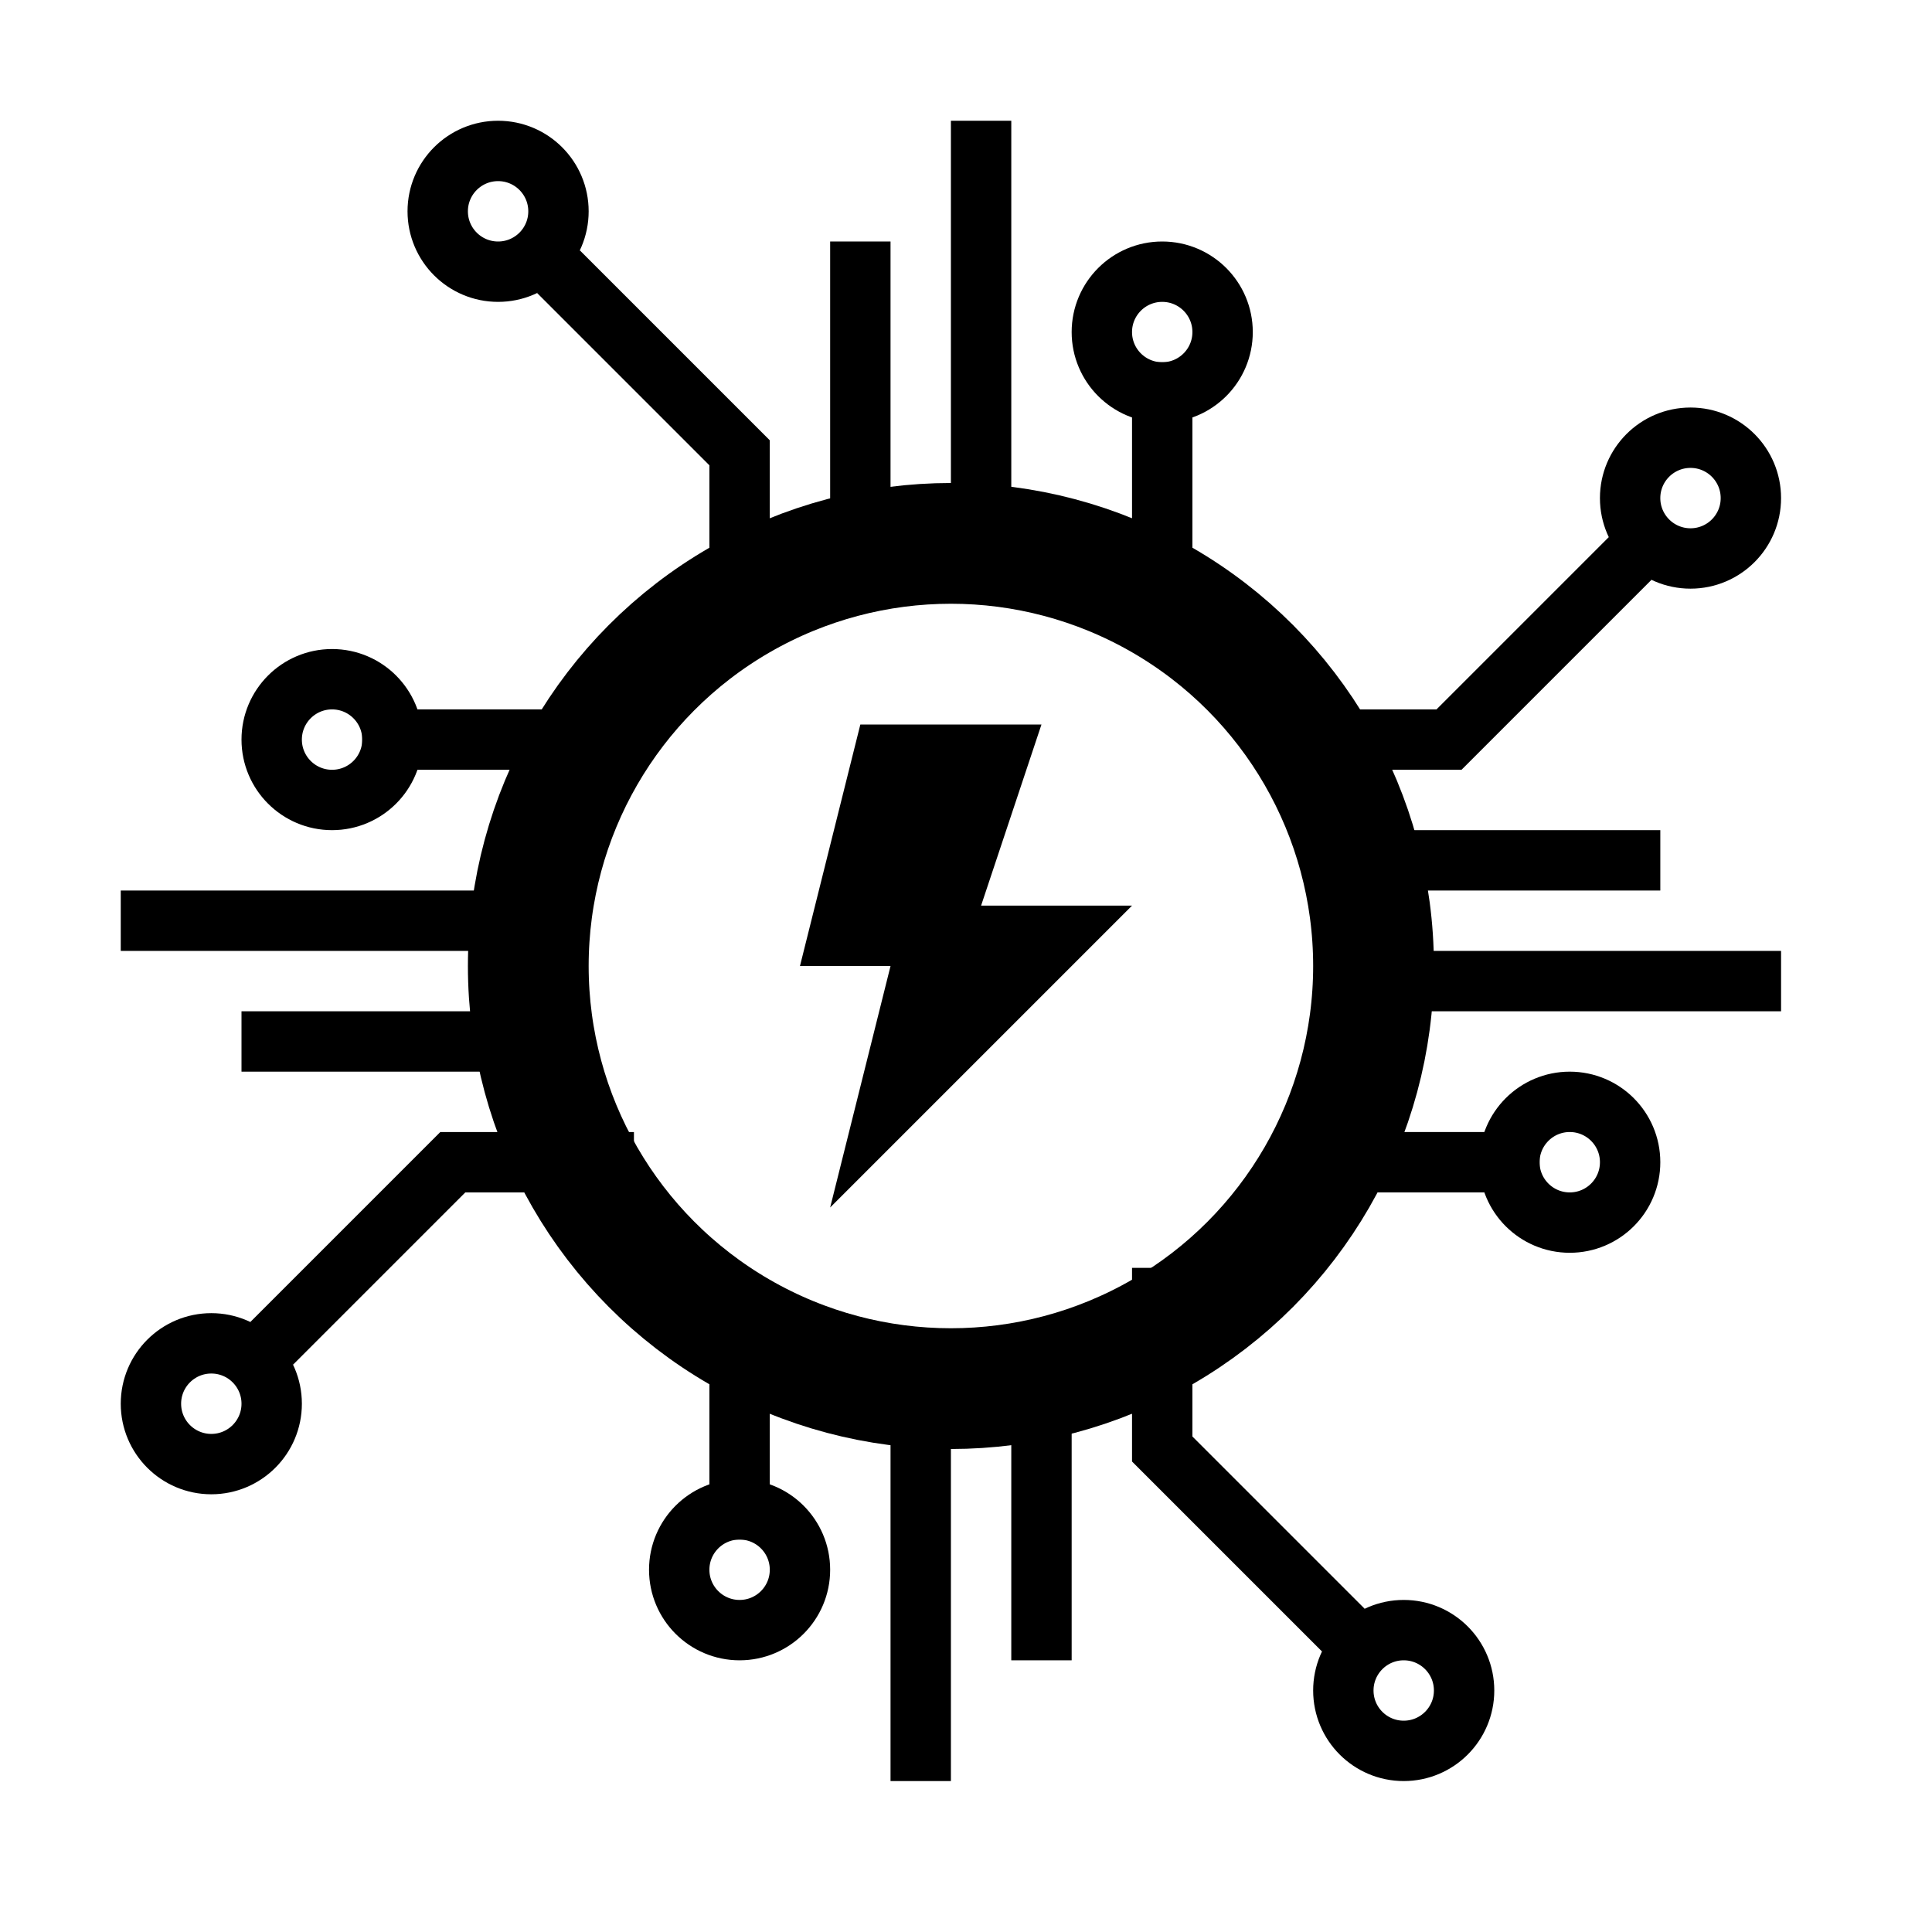
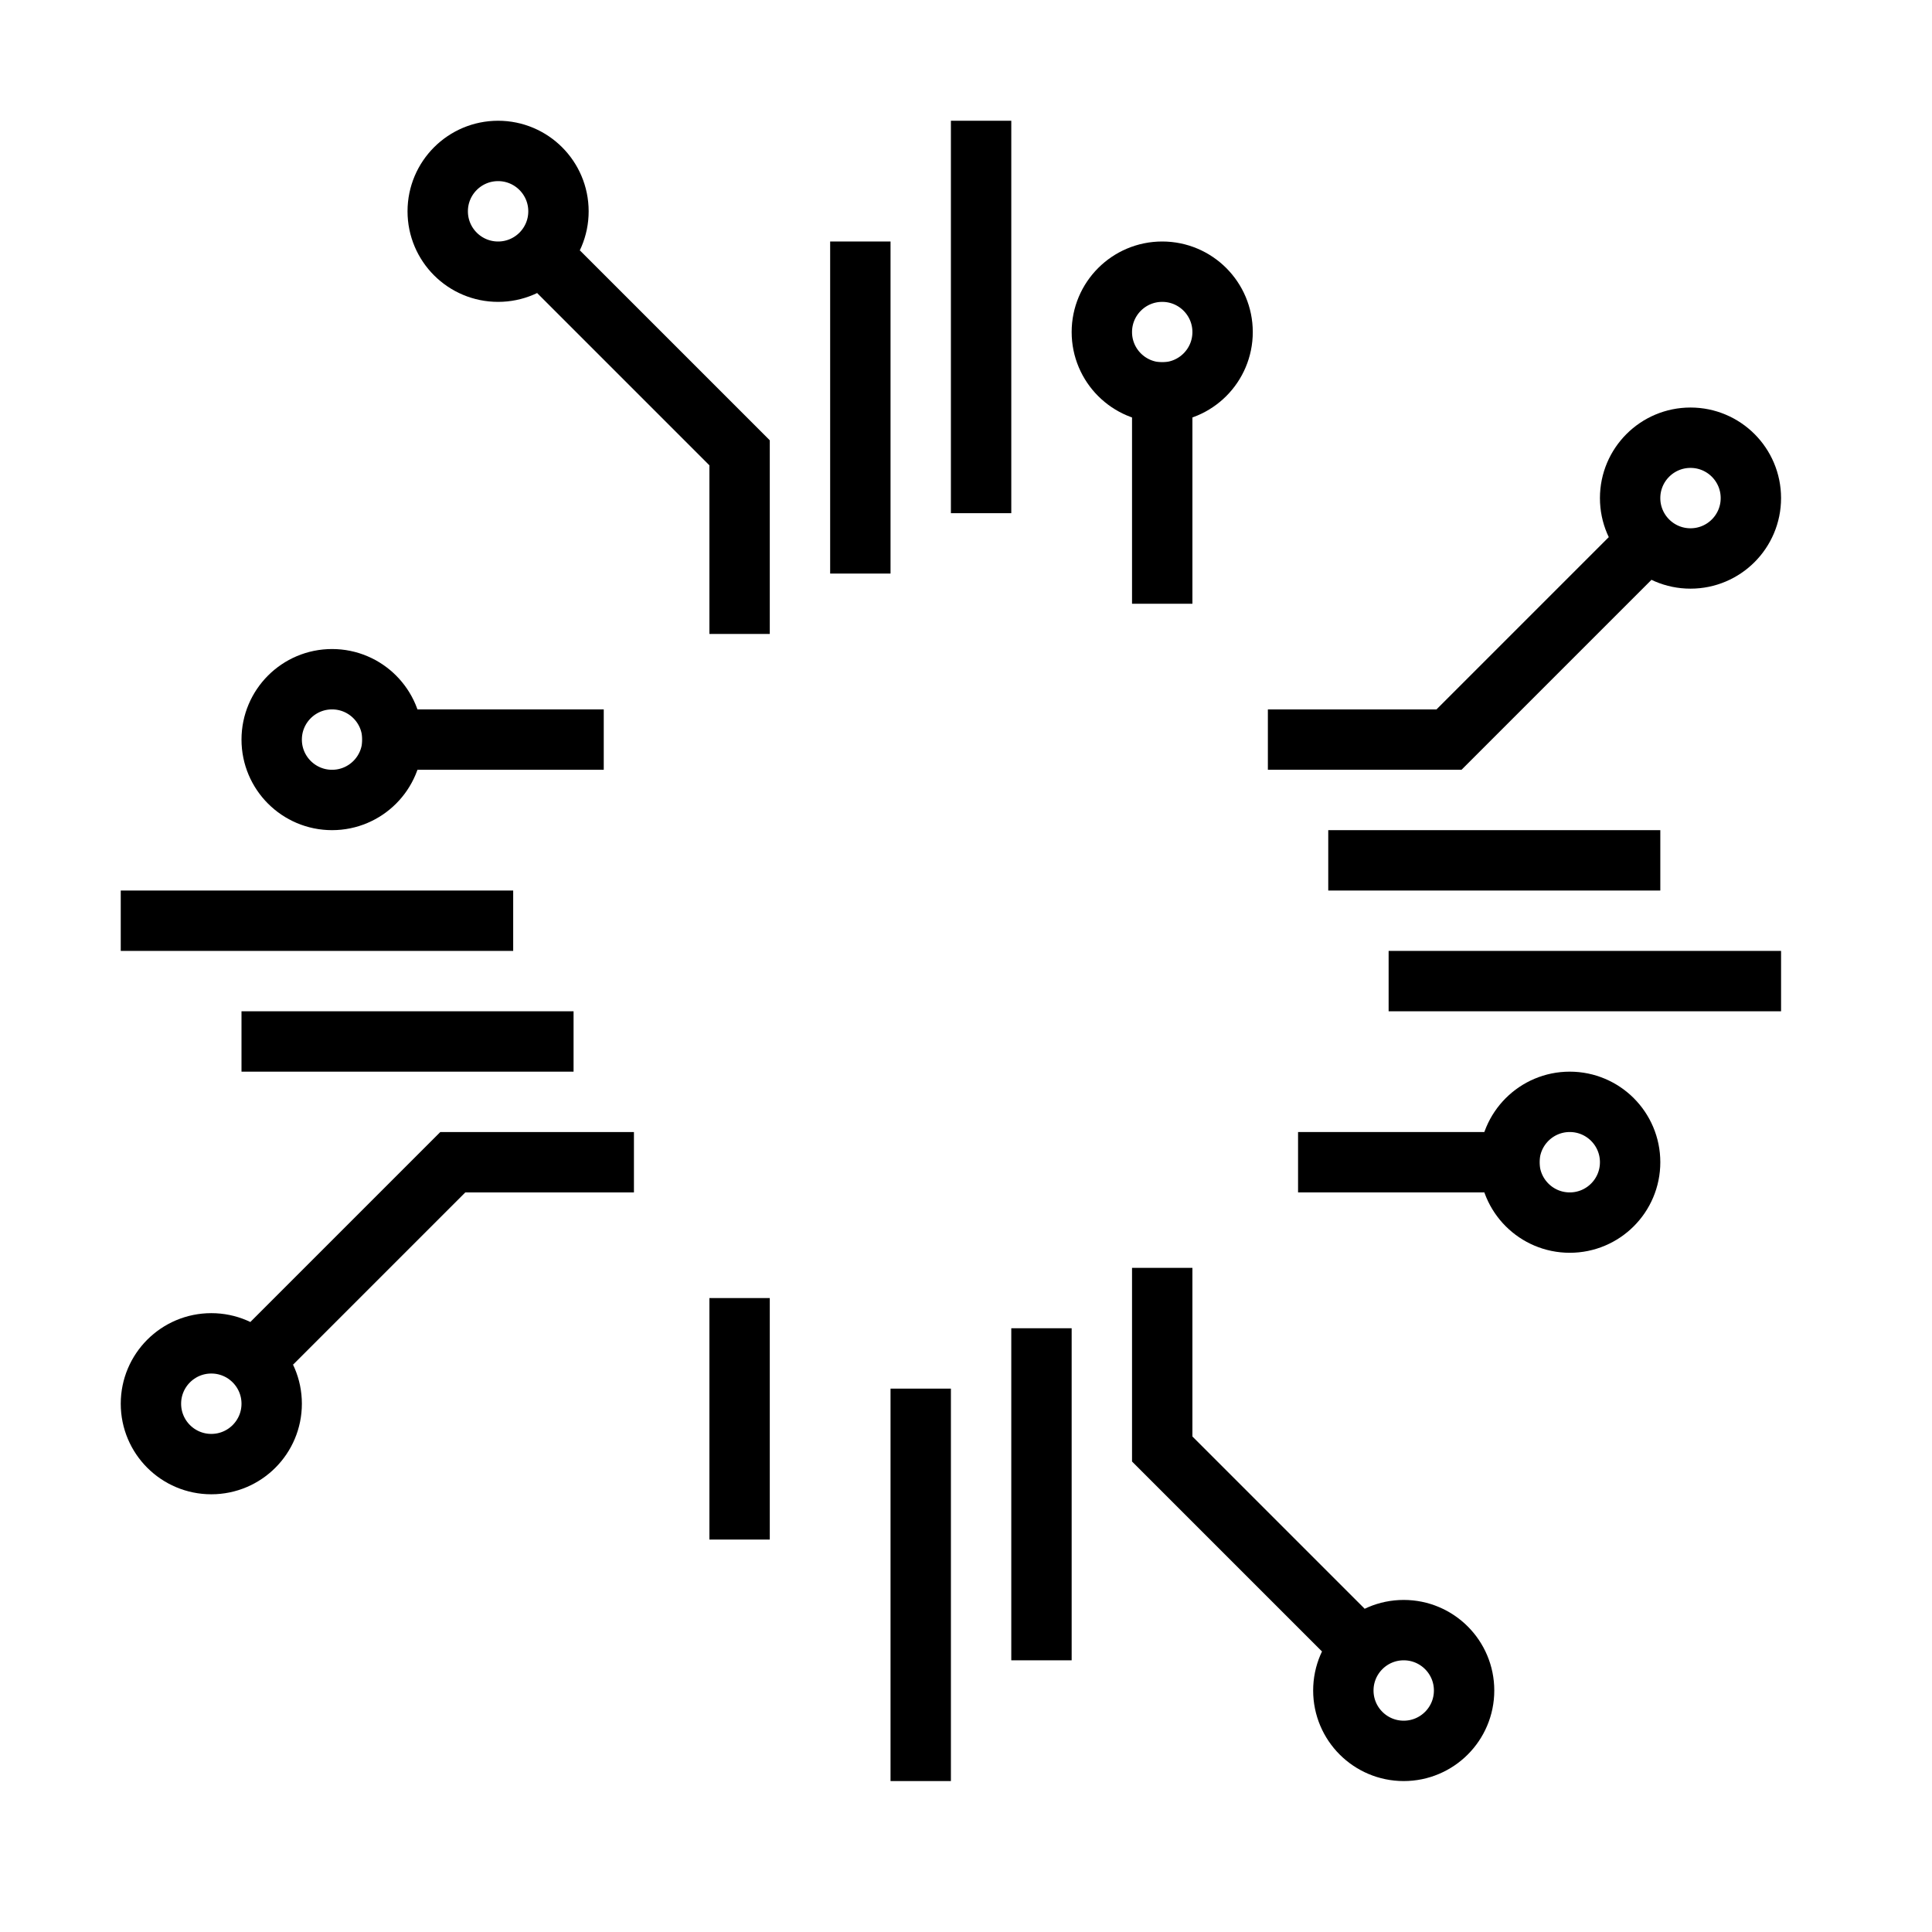
<svg xmlns="http://www.w3.org/2000/svg" width="32" height="32" viewBox="0 0 32 32" fill="none">
-   <circle cx="15.75" cy="16" r="7" stroke="black" stroke-width="2" />
-   <path d="M13.25 16L14.25 12H17.25L16.25 15H18.75L13.75 20L14.75 16H13.25Z" fill="black" />
  <path d="M16.25 8.5V2M14.25 9.5V4M19.25 10V6" stroke="black" />
  <path d="M12.25 10.5V7.5L9.25 4.5" stroke="black" />
  <circle cx="8.25" cy="3.5" r="1" stroke="black" />
  <circle cx="19.25" cy="5.5" r="1" stroke="black" />
  <path d="M15.25 23L15.25 29.5M17.25 22L17.25 27.5M12.25 21.5L12.25 25.5" stroke="black" />
  <path d="M19.25 21L19.25 24L22.25 27" stroke="black" />
  <circle cx="23.25" cy="28" r="1" transform="rotate(-180 23.25 28)" stroke="black" />
-   <circle cx="12.25" cy="26" r="1" transform="rotate(-180 12.25 26)" stroke="black" />
  <path d="M8.5 15.25L2 15.25M9.5 17.25L4 17.25M10 12.25L6 12.25" stroke="black" />
  <path d="M10.5 19.25L7.5 19.25L4.5 22.25" stroke="black" />
  <circle cx="3.5" cy="23.25" r="1" transform="rotate(-90 3.5 23.25)" stroke="black" />
  <circle cx="5.5" cy="12.25" r="1" transform="rotate(-90 5.5 12.25)" stroke="black" />
  <path d="M23 16.25L29.5 16.25M22 14.25L27.5 14.25M21.5 19.25L25.5 19.25" stroke="black" />
  <path d="M21 12.25L24 12.25L27 9.25" stroke="black" />
  <circle cx="28" cy="8.25" r="1" transform="rotate(90 28 8.25)" stroke="black" />
  <circle cx="26" cy="19.25" r="1" transform="rotate(90 26 19.25)" stroke="black" />
</svg>